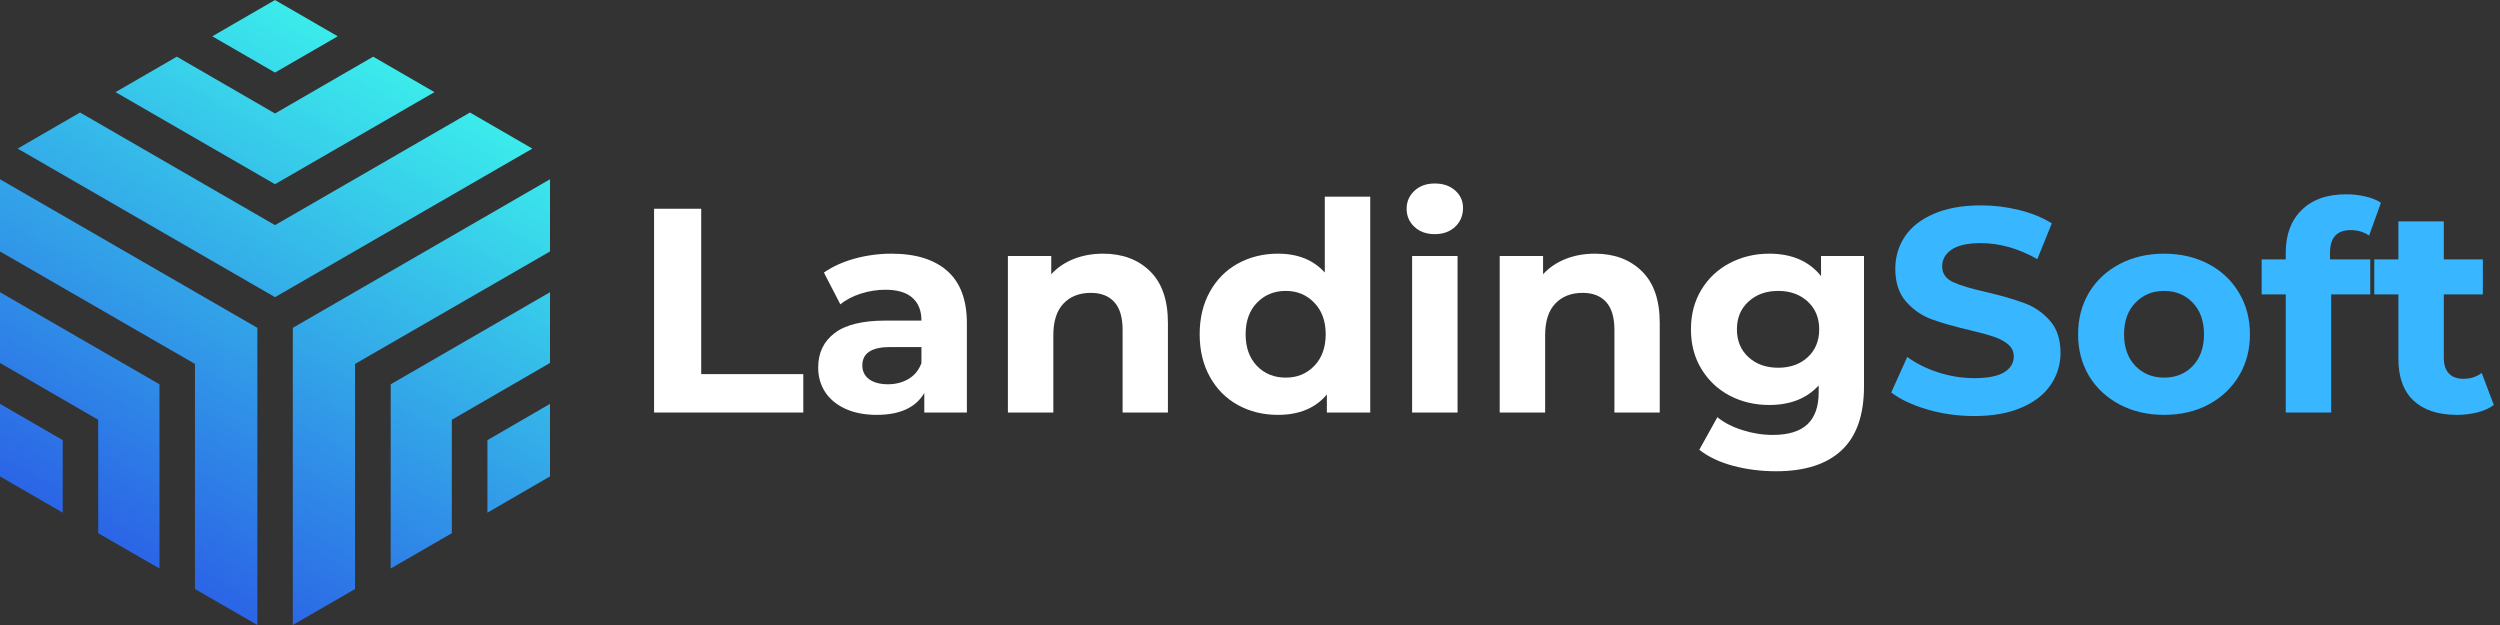
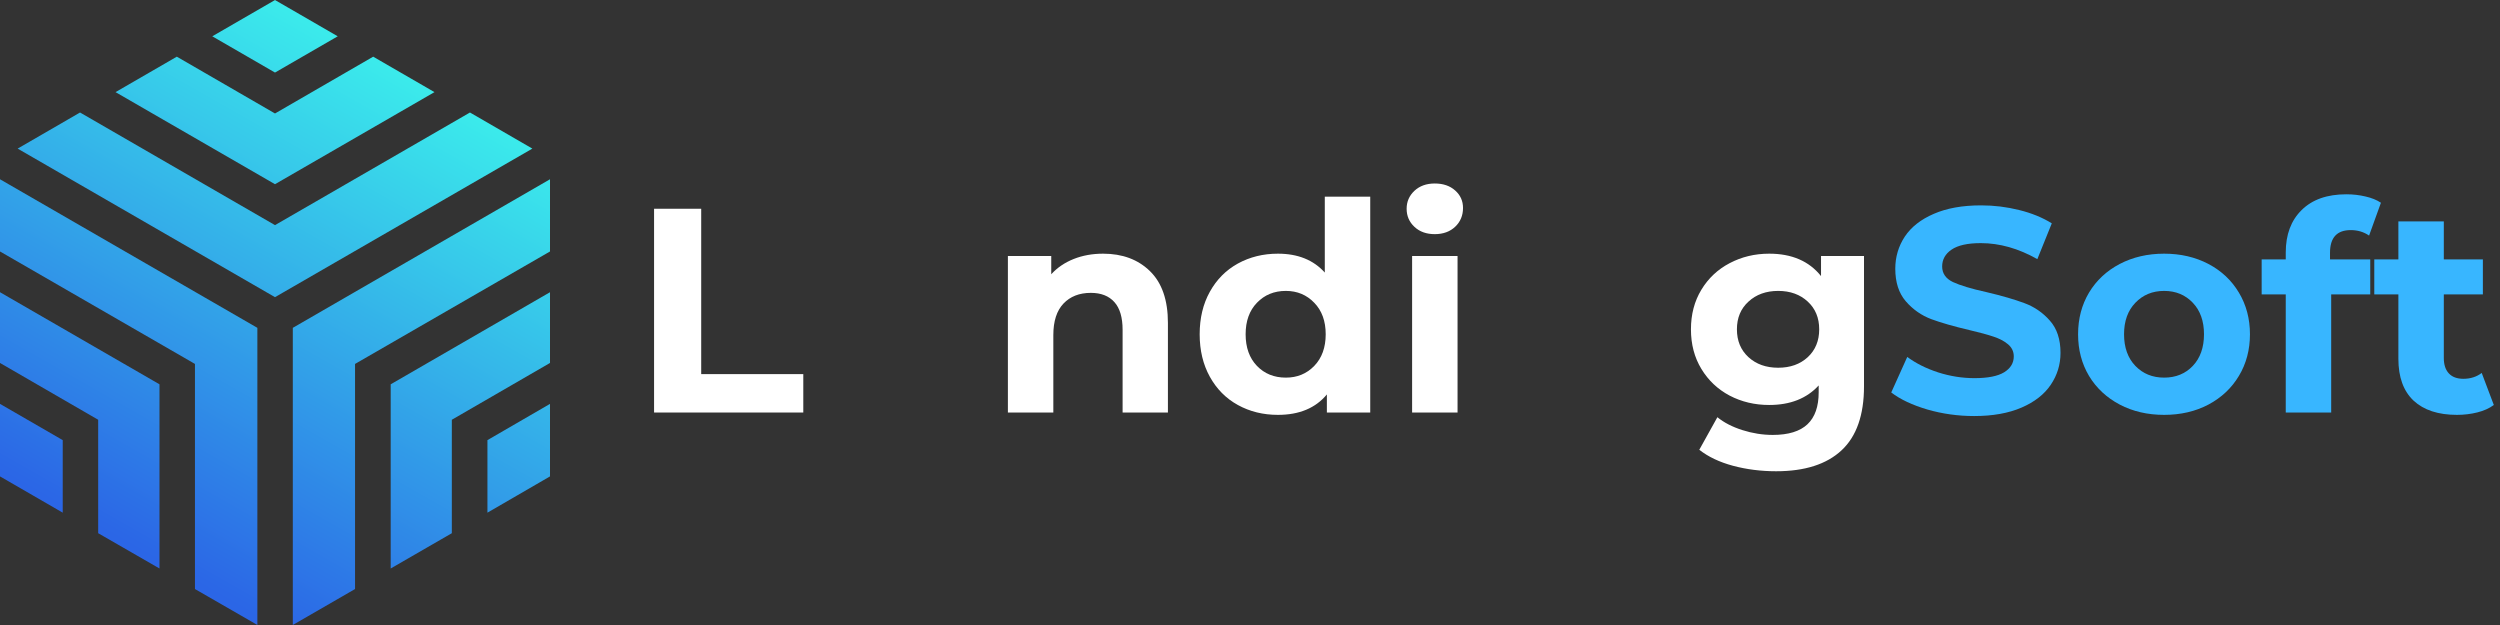
<svg xmlns="http://www.w3.org/2000/svg" width="400" zoomAndPan="magnify" viewBox="0 0 300 75" height="100" preserveAspectRatio="xMidYMid meet" version="1.0">
  <rect x="0" y="0" width="300" height="75" fill="#333333" stroke="none" />
  <defs>
    <g />
    <clipPath id="e3cdec2e8b">
      <path d="M 0 0.004 L 66 0.004 L 66 74.992 L 0 74.992 Z M 0 0.004 " clip-rule="nonzero" />
    </clipPath>
    <clipPath id="f62c31f9a1">
      <path d="M 7.527 61.52 L 0 57.168 L 0 48.465 L 7.527 52.816 Z M 19.137 68.219 L 11.781 63.984 L 11.781 50.371 L 0 43.555 L 0 35.066 L 19.137 46.117 Z M 30.883 74.996 L 23.395 70.684 L 23.395 43.672 L 0 30.176 L 0 21.512 L 30.883 39.34 Z M 66 48.465 L 66 57.168 L 58.492 61.52 L 58.492 52.816 Z M 66 35.066 L 66 43.555 L 54.219 50.371 L 54.219 63.984 L 46.883 68.219 L 46.883 46.117 Z M 66 21.512 L 66 30.176 L 42.605 43.672 L 42.605 70.684 L 35.137 74.996 L 35.137 39.34 Z M 56.395 13.5 L 63.883 17.832 L 33 35.66 L 2.117 17.832 L 9.605 13.5 L 33 27.016 Z M 44.781 6.801 L 52.137 11.055 L 33 22.105 L 13.863 11.055 L 21.219 6.801 L 33 13.617 Z M 33 0.004 L 40.527 4.355 L 33 8.707 L 25.473 4.355 Z M 33 0.004 " clip-rule="nonzero" />
    </clipPath>
    <linearGradient x1="45.985" gradientTransform="matrix(0.193, 0, 0, 0.193, 0, 0.004)" y1="415.607" x2="296.848" gradientUnits="userSpaceOnUse" y2="-26.098" id="17a7fe1454">
      <stop stop-opacity="1" stop-color="rgb(16.899%, 39.999%, 90.199%)" offset="0" />
      <stop stop-opacity="1" stop-color="rgb(16.899%, 39.999%, 90.199%)" offset="0.125" />
      <stop stop-opacity="1" stop-color="rgb(16.899%, 39.999%, 90.199%)" offset="0.156" />
      <stop stop-opacity="1" stop-color="rgb(16.899%, 39.999%, 90.199%)" offset="0.164" />
      <stop stop-opacity="1" stop-color="rgb(16.922%, 40.196%, 90.207%)" offset="0.168" />
      <stop stop-opacity="1" stop-color="rgb(16.946%, 40.393%, 90.215%)" offset="0.172" />
      <stop stop-opacity="1" stop-color="rgb(16.982%, 40.698%, 90.225%)" offset="0.176" />
      <stop stop-opacity="1" stop-color="rgb(17.018%, 41.005%, 90.237%)" offset="0.18" />
      <stop stop-opacity="1" stop-color="rgb(17.055%, 41.31%, 90.25%)" offset="0.184" />
      <stop stop-opacity="1" stop-color="rgb(17.091%, 41.617%, 90.262%)" offset="0.188" />
      <stop stop-opacity="1" stop-color="rgb(17.128%, 41.924%, 90.273%)" offset="0.191" />
      <stop stop-opacity="1" stop-color="rgb(17.165%, 42.23%, 90.285%)" offset="0.195" />
      <stop stop-opacity="1" stop-color="rgb(17.2%, 42.535%, 90.295%)" offset="0.199" />
      <stop stop-opacity="1" stop-color="rgb(17.236%, 42.842%, 90.308%)" offset="0.203" />
      <stop stop-opacity="1" stop-color="rgb(17.273%, 43.147%, 90.32%)" offset="0.207" />
      <stop stop-opacity="1" stop-color="rgb(17.31%, 43.454%, 90.332%)" offset="0.211" />
      <stop stop-opacity="1" stop-color="rgb(17.346%, 43.759%, 90.343%)" offset="0.215" />
      <stop stop-opacity="1" stop-color="rgb(17.383%, 44.066%, 90.355%)" offset="0.219" />
      <stop stop-opacity="1" stop-color="rgb(17.418%, 44.371%, 90.366%)" offset="0.223" />
      <stop stop-opacity="1" stop-color="rgb(17.455%, 44.678%, 90.378%)" offset="0.227" />
      <stop stop-opacity="1" stop-color="rgb(17.491%, 44.983%, 90.39%)" offset="0.23" />
      <stop stop-opacity="1" stop-color="rgb(17.528%, 45.29%, 90.402%)" offset="0.234" />
      <stop stop-opacity="1" stop-color="rgb(17.564%, 45.595%, 90.413%)" offset="0.238" />
      <stop stop-opacity="1" stop-color="rgb(17.601%, 45.901%, 90.425%)" offset="0.242" />
      <stop stop-opacity="1" stop-color="rgb(17.636%, 46.208%, 90.437%)" offset="0.246" />
      <stop stop-opacity="1" stop-color="rgb(17.673%, 46.515%, 90.45%)" offset="0.25" />
      <stop stop-opacity="1" stop-color="rgb(17.709%, 46.82%, 90.46%)" offset="0.254" />
      <stop stop-opacity="1" stop-color="rgb(17.746%, 47.127%, 90.472%)" offset="0.258" />
      <stop stop-opacity="1" stop-color="rgb(17.781%, 47.432%, 90.483%)" offset="0.262" />
      <stop stop-opacity="1" stop-color="rgb(17.818%, 47.739%, 90.495%)" offset="0.266" />
      <stop stop-opacity="1" stop-color="rgb(17.854%, 48.044%, 90.508%)" offset="0.27" />
      <stop stop-opacity="1" stop-color="rgb(17.891%, 48.351%, 90.52%)" offset="0.273" />
      <stop stop-opacity="1" stop-color="rgb(17.928%, 48.656%, 90.53%)" offset="0.277" />
      <stop stop-opacity="1" stop-color="rgb(17.964%, 48.962%, 90.543%)" offset="0.281" />
      <stop stop-opacity="1" stop-color="rgb(17.999%, 49.268%, 90.553%)" offset="0.285" />
      <stop stop-opacity="1" stop-color="rgb(18.036%, 49.574%, 90.565%)" offset="0.289" />
      <stop stop-opacity="1" stop-color="rgb(18.073%, 49.879%, 90.578%)" offset="0.293" />
      <stop stop-opacity="1" stop-color="rgb(18.109%, 50.186%, 90.59%)" offset="0.297" />
      <stop stop-opacity="1" stop-color="rgb(18.146%, 50.493%, 90.601%)" offset="0.301" />
      <stop stop-opacity="1" stop-color="rgb(18.182%, 50.8%, 90.613%)" offset="0.305" />
      <stop stop-opacity="1" stop-color="rgb(18.217%, 51.105%, 90.625%)" offset="0.309" />
      <stop stop-opacity="1" stop-color="rgb(18.254%, 51.411%, 90.637%)" offset="0.312" />
      <stop stop-opacity="1" stop-color="rgb(18.291%, 51.717%, 90.648%)" offset="0.316" />
      <stop stop-opacity="1" stop-color="rgb(18.327%, 52.023%, 90.66%)" offset="0.32" />
      <stop stop-opacity="1" stop-color="rgb(18.364%, 52.328%, 90.671%)" offset="0.324" />
      <stop stop-opacity="1" stop-color="rgb(18.401%, 52.635%, 90.683%)" offset="0.328" />
      <stop stop-opacity="1" stop-color="rgb(18.436%, 52.94%, 90.695%)" offset="0.332" />
      <stop stop-opacity="1" stop-color="rgb(18.472%, 53.247%, 90.707%)" offset="0.336" />
      <stop stop-opacity="1" stop-color="rgb(18.509%, 53.552%, 90.718%)" offset="0.34" />
      <stop stop-opacity="1" stop-color="rgb(18.546%, 53.859%, 90.73%)" offset="0.344" />
      <stop stop-opacity="1" stop-color="rgb(18.582%, 54.164%, 90.741%)" offset="0.348" />
      <stop stop-opacity="1" stop-color="rgb(18.619%, 54.471%, 90.753%)" offset="0.352" />
      <stop stop-opacity="1" stop-color="rgb(18.654%, 54.778%, 90.765%)" offset="0.355" />
      <stop stop-opacity="1" stop-color="rgb(18.69%, 55.084%, 90.778%)" offset="0.359" />
      <stop stop-opacity="1" stop-color="rgb(18.727%, 55.389%, 90.788%)" offset="0.363" />
      <stop stop-opacity="1" stop-color="rgb(18.764%, 55.696%, 90.8%)" offset="0.367" />
      <stop stop-opacity="1" stop-color="rgb(18.8%, 56.001%, 90.811%)" offset="0.371" />
      <stop stop-opacity="1" stop-color="rgb(18.837%, 56.308%, 90.823%)" offset="0.375" />
      <stop stop-opacity="1" stop-color="rgb(18.872%, 56.613%, 90.836%)" offset="0.379" />
      <stop stop-opacity="1" stop-color="rgb(18.909%, 56.92%, 90.848%)" offset="0.383" />
      <stop stop-opacity="1" stop-color="rgb(18.945%, 57.225%, 90.858%)" offset="0.387" />
      <stop stop-opacity="1" stop-color="rgb(18.982%, 57.532%, 90.871%)" offset="0.391" />
      <stop stop-opacity="1" stop-color="rgb(19.017%, 57.837%, 90.883%)" offset="0.395" />
      <stop stop-opacity="1" stop-color="rgb(19.054%, 58.144%, 90.895%)" offset="0.398" />
      <stop stop-opacity="1" stop-color="rgb(19.09%, 58.449%, 90.906%)" offset="0.402" />
      <stop stop-opacity="1" stop-color="rgb(19.127%, 58.755%, 90.918%)" offset="0.406" />
      <stop stop-opacity="1" stop-color="rgb(19.164%, 59.062%, 90.929%)" offset="0.41" />
      <stop stop-opacity="1" stop-color="rgb(19.2%, 59.369%, 90.941%)" offset="0.414" />
      <stop stop-opacity="1" stop-color="rgb(19.235%, 59.674%, 90.953%)" offset="0.418" />
      <stop stop-opacity="1" stop-color="rgb(19.272%, 59.981%, 90.965%)" offset="0.422" />
      <stop stop-opacity="1" stop-color="rgb(19.308%, 60.286%, 90.976%)" offset="0.426" />
      <stop stop-opacity="1" stop-color="rgb(19.345%, 60.593%, 90.988%)" offset="0.43" />
      <stop stop-opacity="1" stop-color="rgb(19.382%, 60.898%, 90.999%)" offset="0.434" />
      <stop stop-opacity="1" stop-color="rgb(19.418%, 61.205%, 91.011%)" offset="0.438" />
      <stop stop-opacity="1" stop-color="rgb(19.453%, 61.51%, 91.023%)" offset="0.441" />
      <stop stop-opacity="1" stop-color="rgb(19.49%, 61.816%, 91.035%)" offset="0.445" />
      <stop stop-opacity="1" stop-color="rgb(19.527%, 62.122%, 91.046%)" offset="0.449" />
      <stop stop-opacity="1" stop-color="rgb(19.563%, 62.428%, 91.058%)" offset="0.453" />
      <stop stop-opacity="1" stop-color="rgb(19.6%, 62.733%, 91.071%)" offset="0.457" />
      <stop stop-opacity="1" stop-color="rgb(19.637%, 63.04%, 91.083%)" offset="0.461" />
      <stop stop-opacity="1" stop-color="rgb(19.672%, 63.345%, 91.093%)" offset="0.465" />
      <stop stop-opacity="1" stop-color="rgb(19.708%, 63.652%, 91.106%)" offset="0.469" />
      <stop stop-opacity="1" stop-color="rgb(19.745%, 63.959%, 91.116%)" offset="0.473" />
      <stop stop-opacity="1" stop-color="rgb(19.781%, 64.265%, 91.129%)" offset="0.477" />
      <stop stop-opacity="1" stop-color="rgb(19.818%, 64.571%, 91.141%)" offset="0.48" />
      <stop stop-opacity="1" stop-color="rgb(19.855%, 64.877%, 91.153%)" offset="0.484" />
      <stop stop-opacity="1" stop-color="rgb(19.89%, 65.182%, 91.164%)" offset="0.488" />
      <stop stop-opacity="1" stop-color="rgb(19.926%, 65.489%, 91.176%)" offset="0.492" />
      <stop stop-opacity="1" stop-color="rgb(19.963%, 65.794%, 91.187%)" offset="0.496" />
      <stop stop-opacity="1" stop-color="rgb(20%, 66.101%, 91.199%)" offset="0.5" />
      <stop stop-opacity="1" stop-color="rgb(20.035%, 66.406%, 91.211%)" offset="0.504" />
      <stop stop-opacity="1" stop-color="rgb(20.071%, 66.713%, 91.223%)" offset="0.508" />
      <stop stop-opacity="1" stop-color="rgb(20.108%, 67.018%, 91.234%)" offset="0.512" />
      <stop stop-opacity="1" stop-color="rgb(20.145%, 67.325%, 91.246%)" offset="0.516" />
      <stop stop-opacity="1" stop-color="rgb(20.181%, 67.63%, 91.257%)" offset="0.52" />
      <stop stop-opacity="1" stop-color="rgb(20.218%, 67.937%, 91.269%)" offset="0.523" />
      <stop stop-opacity="1" stop-color="rgb(20.253%, 68.243%, 91.281%)" offset="0.527" />
      <stop stop-opacity="1" stop-color="rgb(20.29%, 68.55%, 91.293%)" offset="0.531" />
      <stop stop-opacity="1" stop-color="rgb(20.326%, 68.855%, 91.304%)" offset="0.535" />
      <stop stop-opacity="1" stop-color="rgb(20.363%, 69.162%, 91.316%)" offset="0.539" />
      <stop stop-opacity="1" stop-color="rgb(20.399%, 69.467%, 91.328%)" offset="0.543" />
      <stop stop-opacity="1" stop-color="rgb(20.436%, 69.774%, 91.341%)" offset="0.547" />
      <stop stop-opacity="1" stop-color="rgb(20.471%, 70.079%, 91.351%)" offset="0.551" />
      <stop stop-opacity="1" stop-color="rgb(20.508%, 70.386%, 91.364%)" offset="0.555" />
      <stop stop-opacity="1" stop-color="rgb(20.544%, 70.691%, 91.374%)" offset="0.559" />
      <stop stop-opacity="1" stop-color="rgb(20.581%, 70.998%, 91.386%)" offset="0.562" />
      <stop stop-opacity="1" stop-color="rgb(20.618%, 71.303%, 91.399%)" offset="0.566" />
      <stop stop-opacity="1" stop-color="rgb(20.654%, 71.609%, 91.411%)" offset="0.57" />
      <stop stop-opacity="1" stop-color="rgb(20.689%, 71.915%, 91.422%)" offset="0.574" />
      <stop stop-opacity="1" stop-color="rgb(20.726%, 72.221%, 91.434%)" offset="0.578" />
      <stop stop-opacity="1" stop-color="rgb(20.763%, 72.528%, 91.444%)" offset="0.582" />
      <stop stop-opacity="1" stop-color="rgb(20.799%, 72.835%, 91.457%)" offset="0.586" />
      <stop stop-opacity="1" stop-color="rgb(20.836%, 73.14%, 91.469%)" offset="0.59" />
      <stop stop-opacity="1" stop-color="rgb(20.872%, 73.447%, 91.481%)" offset="0.594" />
      <stop stop-opacity="1" stop-color="rgb(20.908%, 73.752%, 91.492%)" offset="0.598" />
      <stop stop-opacity="1" stop-color="rgb(20.944%, 74.059%, 91.504%)" offset="0.602" />
      <stop stop-opacity="1" stop-color="rgb(20.981%, 74.364%, 91.516%)" offset="0.605" />
      <stop stop-opacity="1" stop-color="rgb(21.017%, 74.67%, 91.528%)" offset="0.609" />
      <stop stop-opacity="1" stop-color="rgb(21.054%, 74.976%, 91.539%)" offset="0.613" />
      <stop stop-opacity="1" stop-color="rgb(21.091%, 75.282%, 91.551%)" offset="0.617" />
      <stop stop-opacity="1" stop-color="rgb(21.126%, 75.587%, 91.562%)" offset="0.621" />
      <stop stop-opacity="1" stop-color="rgb(21.162%, 75.894%, 91.574%)" offset="0.625" />
      <stop stop-opacity="1" stop-color="rgb(21.199%, 76.199%, 91.586%)" offset="0.629" />
      <stop stop-opacity="1" stop-color="rgb(21.236%, 76.506%, 91.599%)" offset="0.633" />
      <stop stop-opacity="1" stop-color="rgb(21.271%, 76.813%, 91.609%)" offset="0.637" />
      <stop stop-opacity="1" stop-color="rgb(21.307%, 77.119%, 91.621%)" offset="0.641" />
      <stop stop-opacity="1" stop-color="rgb(21.344%, 77.425%, 91.632%)" offset="0.645" />
      <stop stop-opacity="1" stop-color="rgb(21.381%, 77.731%, 91.644%)" offset="0.648" />
      <stop stop-opacity="1" stop-color="rgb(21.417%, 78.036%, 91.656%)" offset="0.652" />
      <stop stop-opacity="1" stop-color="rgb(21.454%, 78.343%, 91.669%)" offset="0.656" />
      <stop stop-opacity="1" stop-color="rgb(21.489%, 78.648%, 91.679%)" offset="0.66" />
      <stop stop-opacity="1" stop-color="rgb(21.526%, 78.955%, 91.692%)" offset="0.664" />
      <stop stop-opacity="1" stop-color="rgb(21.562%, 79.26%, 91.704%)" offset="0.668" />
      <stop stop-opacity="1" stop-color="rgb(21.599%, 79.567%, 91.716%)" offset="0.672" />
      <stop stop-opacity="1" stop-color="rgb(21.635%, 79.872%, 91.727%)" offset="0.676" />
      <stop stop-opacity="1" stop-color="rgb(21.672%, 80.179%, 91.739%)" offset="0.68" />
      <stop stop-opacity="1" stop-color="rgb(21.707%, 80.484%, 91.75%)" offset="0.684" />
      <stop stop-opacity="1" stop-color="rgb(21.744%, 80.791%, 91.762%)" offset="0.688" />
      <stop stop-opacity="1" stop-color="rgb(21.78%, 81.097%, 91.774%)" offset="0.691" />
      <stop stop-opacity="1" stop-color="rgb(21.817%, 81.404%, 91.786%)" offset="0.695" />
      <stop stop-opacity="1" stop-color="rgb(21.854%, 81.709%, 91.797%)" offset="0.699" />
      <stop stop-opacity="1" stop-color="rgb(21.89%, 82.016%, 91.809%)" offset="0.703" />
      <stop stop-opacity="1" stop-color="rgb(21.925%, 82.321%, 91.82%)" offset="0.707" />
      <stop stop-opacity="1" stop-color="rgb(21.962%, 82.628%, 91.832%)" offset="0.711" />
      <stop stop-opacity="1" stop-color="rgb(21.999%, 82.933%, 91.844%)" offset="0.715" />
      <stop stop-opacity="1" stop-color="rgb(22.035%, 83.24%, 91.856%)" offset="0.719" />
      <stop stop-opacity="1" stop-color="rgb(22.072%, 83.545%, 91.867%)" offset="0.723" />
      <stop stop-opacity="1" stop-color="rgb(22.108%, 83.852%, 91.879%)" offset="0.727" />
      <stop stop-opacity="1" stop-color="rgb(22.144%, 84.157%, 91.89%)" offset="0.73" />
      <stop stop-opacity="1" stop-color="rgb(22.18%, 84.464%, 91.902%)" offset="0.734" />
      <stop stop-opacity="1" stop-color="rgb(22.217%, 84.769%, 91.914%)" offset="0.738" />
      <stop stop-opacity="1" stop-color="rgb(22.253%, 85.075%, 91.927%)" offset="0.742" />
      <stop stop-opacity="1" stop-color="rgb(22.289%, 85.382%, 91.937%)" offset="0.746" />
      <stop stop-opacity="1" stop-color="rgb(22.325%, 85.689%, 91.949%)" offset="0.75" />
      <stop stop-opacity="1" stop-color="rgb(22.362%, 85.994%, 91.962%)" offset="0.754" />
      <stop stop-opacity="1" stop-color="rgb(22.398%, 86.301%, 91.974%)" offset="0.758" />
      <stop stop-opacity="1" stop-color="rgb(22.435%, 86.606%, 91.985%)" offset="0.762" />
      <stop stop-opacity="1" stop-color="rgb(22.472%, 86.913%, 91.997%)" offset="0.766" />
      <stop stop-opacity="1" stop-color="rgb(22.507%, 87.218%, 92.007%)" offset="0.77" />
      <stop stop-opacity="1" stop-color="rgb(22.543%, 87.524%, 92.02%)" offset="0.773" />
      <stop stop-opacity="1" stop-color="rgb(22.58%, 87.83%, 92.032%)" offset="0.777" />
      <stop stop-opacity="1" stop-color="rgb(22.617%, 88.136%, 92.044%)" offset="0.781" />
      <stop stop-opacity="1" stop-color="rgb(22.653%, 88.441%, 92.055%)" offset="0.785" />
      <stop stop-opacity="1" stop-color="rgb(22.69%, 88.748%, 92.067%)" offset="0.789" />
      <stop stop-opacity="1" stop-color="rgb(22.725%, 89.053%, 92.078%)" offset="0.793" />
      <stop stop-opacity="1" stop-color="rgb(22.762%, 89.36%, 92.09%)" offset="0.797" />
      <stop stop-opacity="1" stop-color="rgb(22.798%, 89.667%, 92.102%)" offset="0.801" />
      <stop stop-opacity="1" stop-color="rgb(22.835%, 89.973%, 92.114%)" offset="0.805" />
      <stop stop-opacity="1" stop-color="rgb(22.871%, 90.279%, 92.125%)" offset="0.809" />
      <stop stop-opacity="1" stop-color="rgb(22.908%, 90.585%, 92.137%)" offset="0.812" />
      <stop stop-opacity="1" stop-color="rgb(22.943%, 90.891%, 92.149%)" offset="0.816" />
      <stop stop-opacity="1" stop-color="rgb(22.98%, 91.197%, 92.162%)" offset="0.82" />
      <stop stop-opacity="1" stop-color="rgb(23.016%, 91.502%, 92.172%)" offset="0.824" />
      <stop stop-opacity="1" stop-color="rgb(23.053%, 91.809%, 92.184%)" offset="0.828" />
      <stop stop-opacity="1" stop-color="rgb(23.076%, 92.004%, 92.192%)" offset="0.844" />
      <stop stop-opacity="1" stop-color="rgb(23.099%, 92.2%, 92.2%)" offset="0.875" />
      <stop stop-opacity="1" stop-color="rgb(23.099%, 92.2%, 92.2%)" offset="1" />
    </linearGradient>
  </defs>
  <g clip-path="url(#e3cdec2e8b)">
    <g clip-path="url(#f62c31f9a1)">
      <path fill="url(#17a7fe1454)" d="M 0 0.004 L 0 74.992 L 66 74.992 L 66 0.004 Z M 0 0.004 " fill-rule="nonzero" />
    </g>
  </g>
  <g fill="#ffffff" fill-opacity="1">
    <g transform="translate(75.583, 49.503)">
      <g>
        <path d="M 2.906 -24.453 L 8.562 -24.453 L 8.562 -4.609 L 20.812 -4.609 L 20.812 0 L 2.906 0 Z M 2.906 -24.453 " />
      </g>
    </g>
  </g>
  <g fill="#ffffff" fill-opacity="1">
    <g transform="translate(96.885, 49.503)">
      <g>
-         <path d="M 10.094 -19.062 C 13 -19.062 15.234 -18.367 16.797 -16.984 C 18.359 -15.598 19.141 -13.508 19.141 -10.719 L 19.141 0 L 14.031 0 L 14.031 -2.344 C 13.008 -0.594 11.102 0.281 8.312 0.281 C 6.863 0.281 5.609 0.035 4.547 -0.453 C 3.492 -0.941 2.688 -1.613 2.125 -2.469 C 1.57 -3.332 1.297 -4.312 1.297 -5.406 C 1.297 -7.156 1.953 -8.531 3.266 -9.531 C 4.578 -10.531 6.609 -11.031 9.359 -11.031 L 13.688 -11.031 C 13.688 -12.219 13.328 -13.129 12.609 -13.766 C 11.891 -14.41 10.805 -14.734 9.359 -14.734 C 8.359 -14.734 7.375 -14.578 6.406 -14.266 C 5.438 -13.953 4.617 -13.523 3.953 -12.984 L 1.984 -16.797 C 3.016 -17.516 4.242 -18.07 5.672 -18.469 C 7.109 -18.863 8.582 -19.062 10.094 -19.062 Z M 9.672 -3.391 C 10.598 -3.391 11.422 -3.602 12.141 -4.031 C 12.867 -4.457 13.383 -5.094 13.688 -5.938 L 13.688 -7.859 L 9.953 -7.859 C 7.711 -7.859 6.594 -7.125 6.594 -5.656 C 6.594 -4.957 6.863 -4.406 7.406 -4 C 7.957 -3.594 8.711 -3.391 9.672 -3.391 Z M 9.672 -3.391 " />
-       </g>
+         </g>
    </g>
  </g>
  <g fill="#ffffff" fill-opacity="1">
    <g transform="translate(118.431, 49.503)">
      <g>
        <path d="M 13.938 -19.062 C 16.258 -19.062 18.133 -18.363 19.562 -16.969 C 21 -15.57 21.719 -13.5 21.719 -10.75 L 21.719 0 L 16.281 0 L 16.281 -9.922 C 16.281 -11.41 15.953 -12.52 15.297 -13.25 C 14.641 -13.988 13.695 -14.359 12.469 -14.359 C 11.094 -14.359 10 -13.93 9.188 -13.078 C 8.375 -12.223 7.969 -10.961 7.969 -9.297 L 7.969 0 L 2.516 0 L 2.516 -18.781 L 7.719 -18.781 L 7.719 -16.594 C 8.438 -17.383 9.332 -17.992 10.406 -18.422 C 11.477 -18.848 12.656 -19.062 13.938 -19.062 Z M 13.938 -19.062 " />
      </g>
    </g>
  </g>
  <g fill="#ffffff" fill-opacity="1">
    <g transform="translate(142.772, 49.503)">
      <g>
        <path d="M 21.656 -25.906 L 21.656 0 L 16.453 0 L 16.453 -2.172 C 15.098 -0.535 13.141 0.281 10.578 0.281 C 8.805 0.281 7.203 -0.113 5.766 -0.906 C 4.336 -1.695 3.219 -2.828 2.406 -4.297 C 1.594 -5.766 1.188 -7.461 1.188 -9.391 C 1.188 -11.328 1.594 -13.023 2.406 -14.484 C 3.219 -15.953 4.336 -17.082 5.766 -17.875 C 7.203 -18.664 8.805 -19.062 10.578 -19.062 C 12.973 -19.062 14.848 -18.305 16.203 -16.797 L 16.203 -25.906 Z M 11.531 -4.188 C 12.895 -4.188 14.031 -4.656 14.938 -5.594 C 15.852 -6.539 16.312 -7.805 16.312 -9.391 C 16.312 -10.973 15.852 -12.234 14.938 -13.172 C 14.031 -14.117 12.895 -14.594 11.531 -14.594 C 10.125 -14.594 8.969 -14.117 8.062 -13.172 C 7.156 -12.234 6.703 -10.973 6.703 -9.391 C 6.703 -7.805 7.156 -6.539 8.062 -5.594 C 8.969 -4.656 10.125 -4.188 11.531 -4.188 Z M 11.531 -4.188 " />
      </g>
    </g>
  </g>
  <g fill="#ffffff" fill-opacity="1">
    <g transform="translate(166.937, 49.503)">
      <g>
        <path d="M 2.516 -18.781 L 7.969 -18.781 L 7.969 0 L 2.516 0 Z M 5.234 -21.406 C 4.234 -21.406 3.422 -21.695 2.797 -22.281 C 2.172 -22.863 1.859 -23.586 1.859 -24.453 C 1.859 -25.305 2.172 -26.023 2.797 -26.609 C 3.422 -27.191 4.234 -27.484 5.234 -27.484 C 6.242 -27.484 7.062 -27.203 7.688 -26.641 C 8.312 -26.086 8.625 -25.391 8.625 -24.547 C 8.625 -23.641 8.312 -22.891 7.688 -22.297 C 7.062 -21.703 6.242 -21.406 5.234 -21.406 Z M 5.234 -21.406 " />
      </g>
    </g>
  </g>
  <g fill="#ffffff" fill-opacity="1">
    <g transform="translate(177.449, 49.503)">
      <g>
-         <path d="M 13.938 -19.062 C 16.258 -19.062 18.133 -18.363 19.562 -16.969 C 21 -15.57 21.719 -13.5 21.719 -10.75 L 21.719 0 L 16.281 0 L 16.281 -9.922 C 16.281 -11.41 15.953 -12.52 15.297 -13.25 C 14.641 -13.988 13.695 -14.359 12.469 -14.359 C 11.094 -14.359 10 -13.93 9.188 -13.078 C 8.375 -12.223 7.969 -10.961 7.969 -9.297 L 7.969 0 L 2.516 0 L 2.516 -18.781 L 7.719 -18.781 L 7.719 -16.594 C 8.438 -17.383 9.332 -17.992 10.406 -18.422 C 11.477 -18.848 12.656 -19.062 13.938 -19.062 Z M 13.938 -19.062 " />
-       </g>
+         </g>
    </g>
  </g>
  <g fill="#ffffff" fill-opacity="1">
    <g transform="translate(201.789, 49.503)">
      <g>
        <path d="M 21.891 -18.781 L 21.891 -3.141 C 21.891 0.305 20.992 2.863 19.203 4.531 C 17.41 6.207 14.789 7.047 11.344 7.047 C 9.531 7.047 7.805 6.828 6.172 6.391 C 4.547 5.953 3.195 5.312 2.125 4.469 L 4.297 0.562 C 5.086 1.207 6.086 1.723 7.297 2.109 C 8.504 2.492 9.719 2.688 10.938 2.688 C 12.82 2.688 14.211 2.258 15.109 1.406 C 16.004 0.562 16.453 -0.719 16.453 -2.438 L 16.453 -3.25 C 15.023 -1.688 13.047 -0.906 10.516 -0.906 C 8.785 -0.906 7.203 -1.281 5.766 -2.031 C 4.336 -2.789 3.207 -3.859 2.375 -5.234 C 1.539 -6.609 1.125 -8.191 1.125 -9.984 C 1.125 -11.773 1.539 -13.359 2.375 -14.734 C 3.207 -16.109 4.336 -17.172 5.766 -17.922 C 7.203 -18.68 8.785 -19.062 10.516 -19.062 C 13.234 -19.062 15.305 -18.164 16.734 -16.375 L 16.734 -18.781 Z M 11.594 -5.375 C 13.039 -5.375 14.223 -5.797 15.141 -6.641 C 16.055 -7.492 16.516 -8.609 16.516 -9.984 C 16.516 -11.359 16.055 -12.469 15.141 -13.312 C 14.223 -14.164 13.039 -14.594 11.594 -14.594 C 10.145 -14.594 8.957 -14.164 8.031 -13.312 C 7.102 -12.469 6.641 -11.359 6.641 -9.984 C 6.641 -8.609 7.102 -7.492 8.031 -6.641 C 8.957 -5.797 10.145 -5.375 11.594 -5.375 Z M 11.594 -5.375 " />
      </g>
    </g>
  </g>
  <g fill="#38b6ff" fill-opacity="1">
    <g transform="translate(225.965, 49.503)">
      <g>
        <path d="M 10.938 0.422 C 9 0.422 7.129 0.16 5.328 -0.359 C 3.523 -0.891 2.078 -1.57 0.984 -2.406 L 2.906 -6.672 C 3.945 -5.898 5.188 -5.281 6.625 -4.812 C 8.07 -4.352 9.52 -4.125 10.969 -4.125 C 12.57 -4.125 13.758 -4.359 14.531 -4.828 C 15.301 -5.305 15.688 -5.941 15.688 -6.734 C 15.688 -7.316 15.457 -7.801 15 -8.188 C 14.539 -8.57 13.957 -8.879 13.25 -9.109 C 12.539 -9.348 11.582 -9.609 10.375 -9.891 C 8.508 -10.328 6.984 -10.766 5.797 -11.203 C 4.609 -11.648 3.586 -12.363 2.734 -13.344 C 1.891 -14.32 1.469 -15.625 1.469 -17.25 C 1.469 -18.664 1.848 -19.953 2.609 -21.109 C 3.379 -22.266 4.539 -23.176 6.094 -23.844 C 7.645 -24.52 9.535 -24.859 11.766 -24.859 C 13.328 -24.859 14.852 -24.672 16.344 -24.297 C 17.832 -23.93 19.133 -23.398 20.25 -22.703 L 18.516 -18.406 C 16.254 -19.688 13.992 -20.328 11.734 -20.328 C 10.148 -20.328 8.977 -20.066 8.219 -19.547 C 7.469 -19.035 7.094 -18.363 7.094 -17.531 C 7.094 -16.695 7.523 -16.07 8.391 -15.656 C 9.266 -15.25 10.598 -14.848 12.391 -14.453 C 14.254 -14.016 15.781 -13.57 16.969 -13.125 C 18.156 -12.688 19.172 -11.988 20.016 -11.031 C 20.867 -10.082 21.297 -8.789 21.297 -7.156 C 21.297 -5.758 20.906 -4.484 20.125 -3.328 C 19.352 -2.18 18.188 -1.27 16.625 -0.594 C 15.062 0.082 13.164 0.422 10.938 0.422 Z M 10.938 0.422 " />
      </g>
    </g>
  </g>
  <g fill="#38b6ff" fill-opacity="1">
    <g transform="translate(248.245, 49.503)">
      <g>
        <path d="M 11.453 0.281 C 9.473 0.281 7.695 -0.129 6.125 -0.953 C 4.551 -1.785 3.32 -2.93 2.438 -4.391 C 1.562 -5.859 1.125 -7.523 1.125 -9.391 C 1.125 -11.254 1.562 -12.922 2.438 -14.391 C 3.32 -15.859 4.551 -17.004 6.125 -17.828 C 7.695 -18.648 9.473 -19.062 11.453 -19.062 C 13.43 -19.062 15.203 -18.648 16.766 -17.828 C 18.328 -17.004 19.547 -15.859 20.422 -14.391 C 21.305 -12.922 21.75 -11.254 21.75 -9.391 C 21.75 -7.523 21.305 -5.859 20.422 -4.391 C 19.547 -2.93 18.328 -1.785 16.766 -0.953 C 15.203 -0.129 13.43 0.281 11.453 0.281 Z M 11.453 -4.188 C 12.848 -4.188 13.992 -4.656 14.891 -5.594 C 15.785 -6.539 16.234 -7.805 16.234 -9.391 C 16.234 -10.973 15.785 -12.234 14.891 -13.172 C 13.992 -14.117 12.848 -14.594 11.453 -14.594 C 10.055 -14.594 8.906 -14.117 8 -13.172 C 7.094 -12.234 6.641 -10.973 6.641 -9.391 C 6.641 -7.805 7.094 -6.539 8 -5.594 C 8.906 -4.656 10.055 -4.188 11.453 -4.188 Z M 11.453 -4.188 " />
      </g>
    </g>
  </g>
  <g fill="#38b6ff" fill-opacity="1">
    <g transform="translate(271.118, 49.503)">
      <g>
        <path d="M 8.484 -18.375 L 13.312 -18.375 L 13.312 -14.172 L 8.625 -14.172 L 8.625 0 L 3.172 0 L 3.172 -14.172 L 0.281 -14.172 L 0.281 -18.375 L 3.172 -18.375 L 3.172 -19.203 C 3.172 -21.348 3.805 -23.047 5.078 -24.297 C 6.348 -25.555 8.133 -26.188 10.438 -26.188 C 11.25 -26.188 12.02 -26.098 12.75 -25.922 C 13.488 -25.754 14.102 -25.504 14.594 -25.172 L 13.172 -21.234 C 12.535 -21.672 11.801 -21.891 10.969 -21.891 C 9.312 -21.891 8.484 -20.984 8.484 -19.172 Z M 8.484 -18.375 " />
      </g>
    </g>
  </g>
  <g fill="#38b6ff" fill-opacity="1">
    <g transform="translate(284.633, 49.503)">
      <g>
        <path d="M 14.625 -0.906 C 14.094 -0.508 13.438 -0.211 12.656 -0.016 C 11.875 0.18 11.055 0.281 10.203 0.281 C 7.961 0.281 6.227 -0.285 5 -1.422 C 3.781 -2.566 3.172 -4.242 3.172 -6.453 L 3.172 -14.172 L 0.281 -14.172 L 0.281 -18.375 L 3.172 -18.375 L 3.172 -22.938 L 8.625 -22.938 L 8.625 -18.375 L 13.312 -18.375 L 13.312 -14.172 L 8.625 -14.172 L 8.625 -6.531 C 8.625 -5.738 8.828 -5.125 9.234 -4.688 C 9.641 -4.258 10.219 -4.047 10.969 -4.047 C 11.82 -4.047 12.555 -4.281 13.172 -4.75 Z M 14.625 -0.906 " />
      </g>
    </g>
  </g>
</svg>